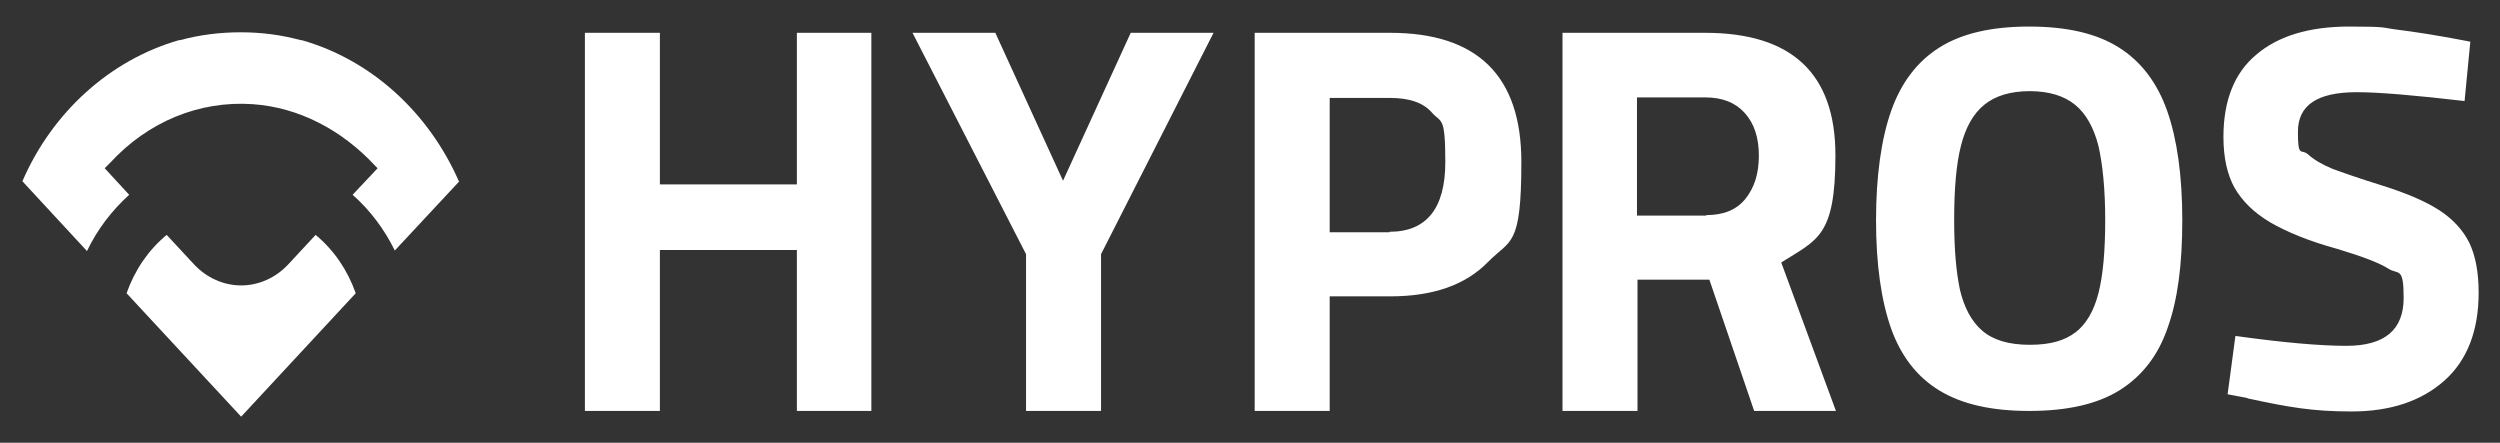
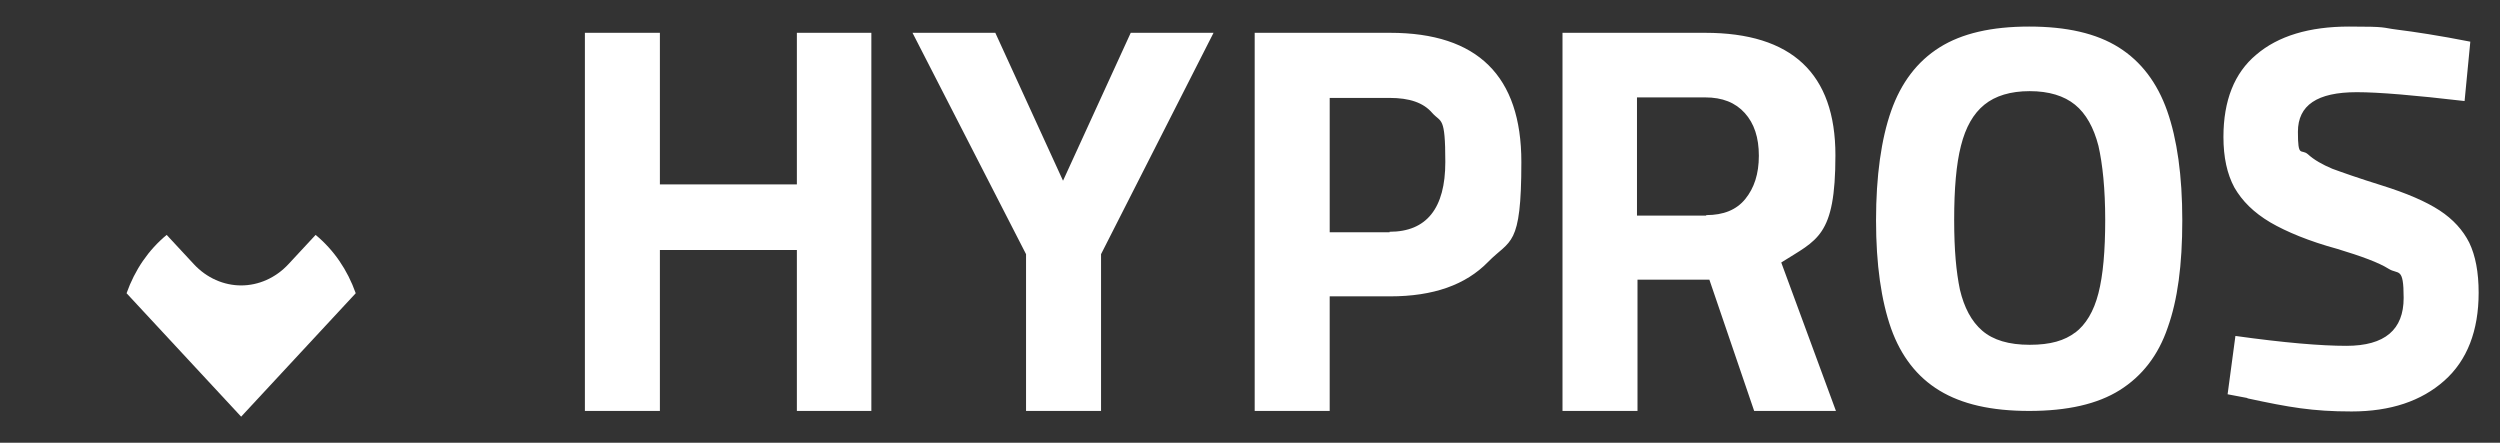
<svg xmlns="http://www.w3.org/2000/svg" id="Ebene_1" version="1.1" viewBox="0 0 480 85">
  <rect x="0" y="0" width="480" height="85" fill="#333333" stroke="none" />
  <defs>
    <style>.st0{fill:#fff}</style>
  </defs>
  <g id="Signet">
-     <path d="M88.2 34.8 75.8 48.1c-2-4.1-4.8-7.8-8.1-10.7l4.8-5.1-.5-.5C65.7 25 57.4 20.6 48.5 20c-10.3-.7-20.1 3.4-27.3 11.2l-1.1 1.1 4.7 5.1c-3.3 3-6.1 6.6-8.1 10.8L4.3 34.8C10 21.6 21.1 11.5 34.4 7.7h.2c3.7-1 7.6-1.5 11.6-1.5s7.8.5 11.5 1.5h.2c13.4 3.8 24.4 13.9 30.2 27.1" class="st0" />
    <path d="M68.3 56.3 46.3 80l-22-23.7c1.6-4.5 4.2-8.3 7.7-11.2l5.2 5.6c2.5 2.7 5.8 4.1 9.1 4.1s6.6-1.4 9.1-4.1l5.2-5.6c3.5 2.9 6.1 6.7 7.7 11.2" class="st0" />
  </g>
  <path id="NAME" d="M153 6.3v29.1h-26.3V6.3h-14.4v72.6h14.4V48H153v30.9h14.3V6.3zm64.1 0-13 28.4-13-28.4h-15.9L197 48.8v30.1h14.4V48.8L233 6.3zm49.7 38.2c7.1 0 10.7-4.5 10.7-13.4s-.8-7.5-2.5-9.4c-1.7-2-4.4-2.9-8.2-2.9h-11.5v25.8h11.5ZM240.9 6.3h26c16.8 0 25.2 8.3 25.2 24.8s-2.1 14.8-6.4 19.2-10.5 6.6-18.8 6.6h-11.6v22h-14.4zm86.7 35c3.3 0 5.8-1 7.5-3.1s2.6-4.8 2.6-8.3-.9-6.2-2.7-8.2-4.3-3-7.6-3h-13.1v22.7h13.3Zm-27.7-35h27.5c16.6 0 25 7.8 25 23.5S348.9 46 342 50.4l10.5 28.5h-15.7l-8.6-25.2h-13.8v25.2H300V6.3Zm98.5 57.6c2.1-1.6 3.6-4.1 4.5-7.6s1.3-8.2 1.3-14.1-.5-10.7-1.3-14.2c-.9-3.5-2.4-6.2-4.5-7.9s-5-2.6-8.7-2.6-6.6.9-8.7 2.6-3.6 4.3-4.5 7.9c-.9 3.5-1.3 8.3-1.3 14.2s.4 10 1.1 13.4c.8 3.4 2.2 6.1 4.3 7.9s5.1 2.7 9.1 2.7 6.7-.8 8.8-2.4M372.4 75c-4.3-2.6-7.4-6.6-9.3-11.9-1.9-5.4-2.9-12.3-2.9-20.8s1-15.6 2.9-21 5-9.5 9.3-12.2 10-4 17.2-4 12.9 1.3 17.2 4 7.4 6.8 9.3 12.2 2.9 12.4 2.9 21-.9 15.3-2.8 20.6c-1.8 5.3-4.9 9.3-9.2 12s-10.1 4-17.4 4-12.9-1.3-17.2-3.9m59 1.4-3.7-.7 1.5-11.2c9.3 1.3 16.4 1.9 21.3 1.9 7.4 0 11-3.1 11-9.2s-1-4.4-2.9-5.6-5.2-2.4-9.8-3.8c-5.5-1.5-9.8-3.3-12.9-5.1-3.2-1.9-5.4-4.1-6.9-6.7-1.4-2.6-2.1-5.8-2.1-9.7 0-7 2.1-12.3 6.3-15.8 4.2-3.6 10.2-5.4 17.8-5.4s6.1.2 9.3.6 7.9 1.1 14 2.3l-1.1 11.4c-9.5-1.1-16.4-1.7-20.7-1.7-7.6 0-11.3 2.5-11.3 7.6s.6 3.2 1.9 4.3c1.2 1.1 2.8 2 4.7 2.8 1.9.7 5 1.8 9.5 3.2q7.2 2.25 11.1 4.8c2.6 1.7 4.5 3.8 5.7 6.2q1.8 3.75 1.8 9.6c0 7.3-2.2 13-6.6 16.9S459 79 451.5 79s-12-.8-19.9-2.5" class="st0" />
</svg>